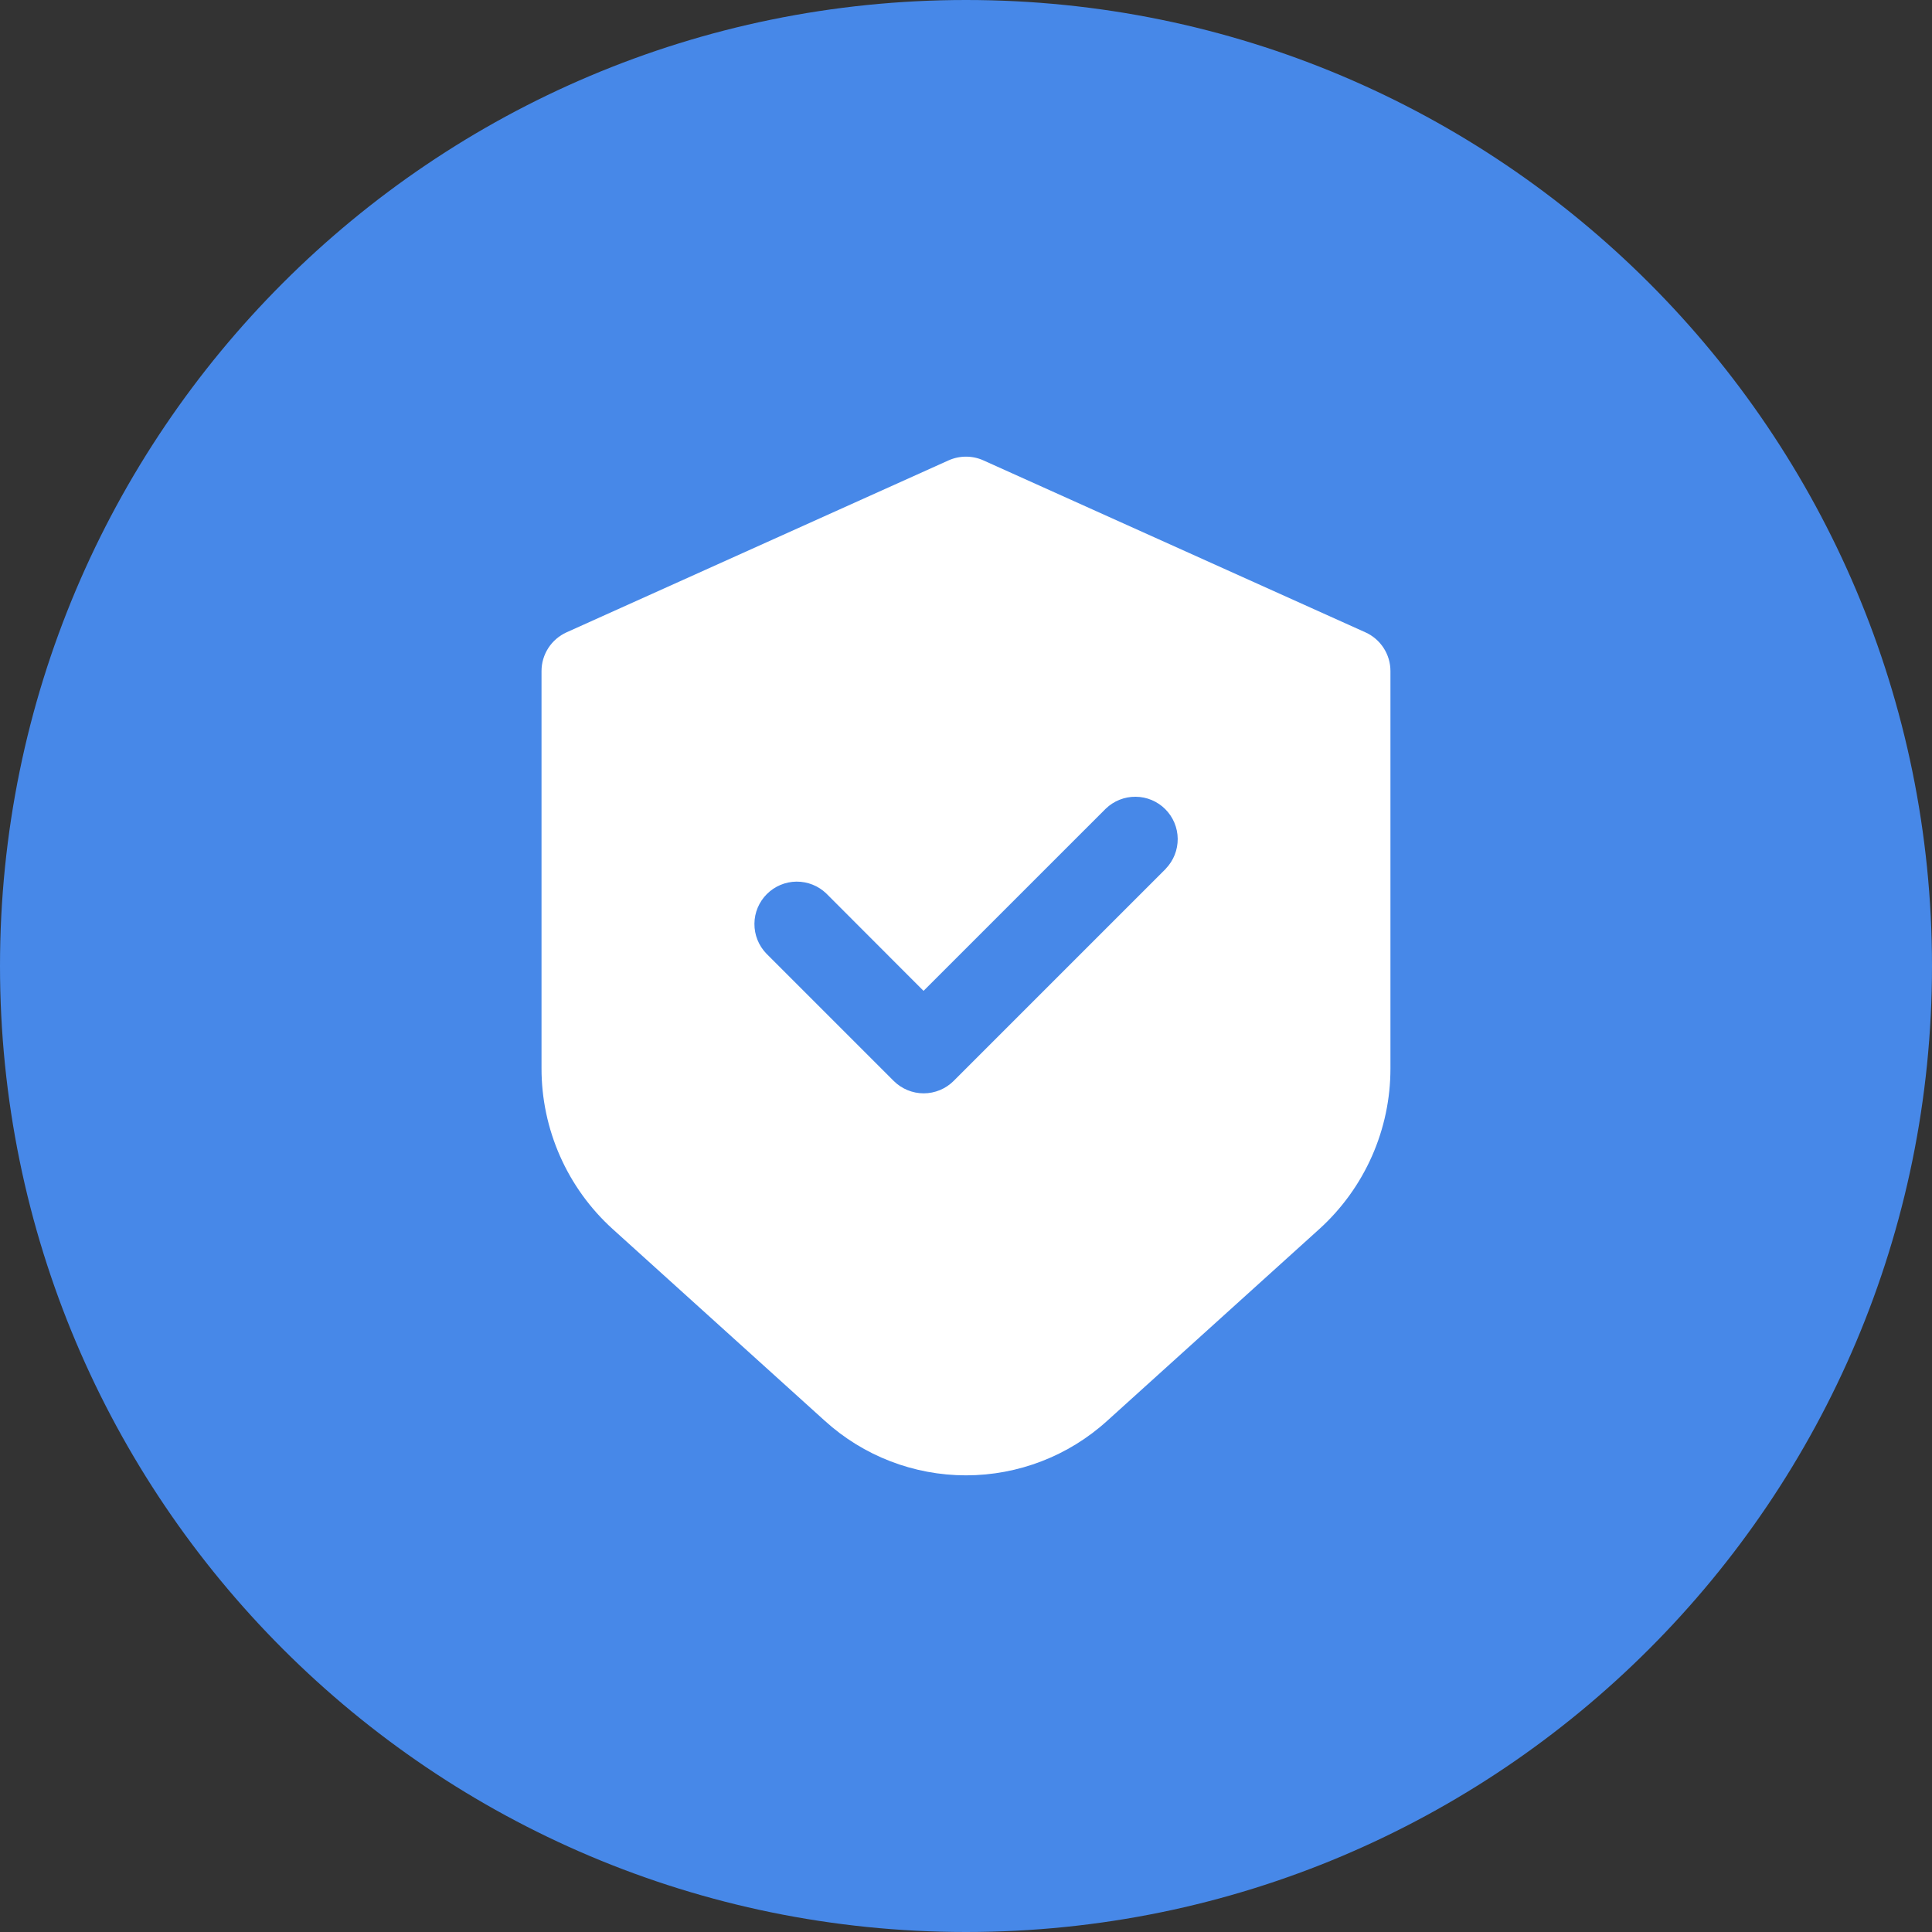
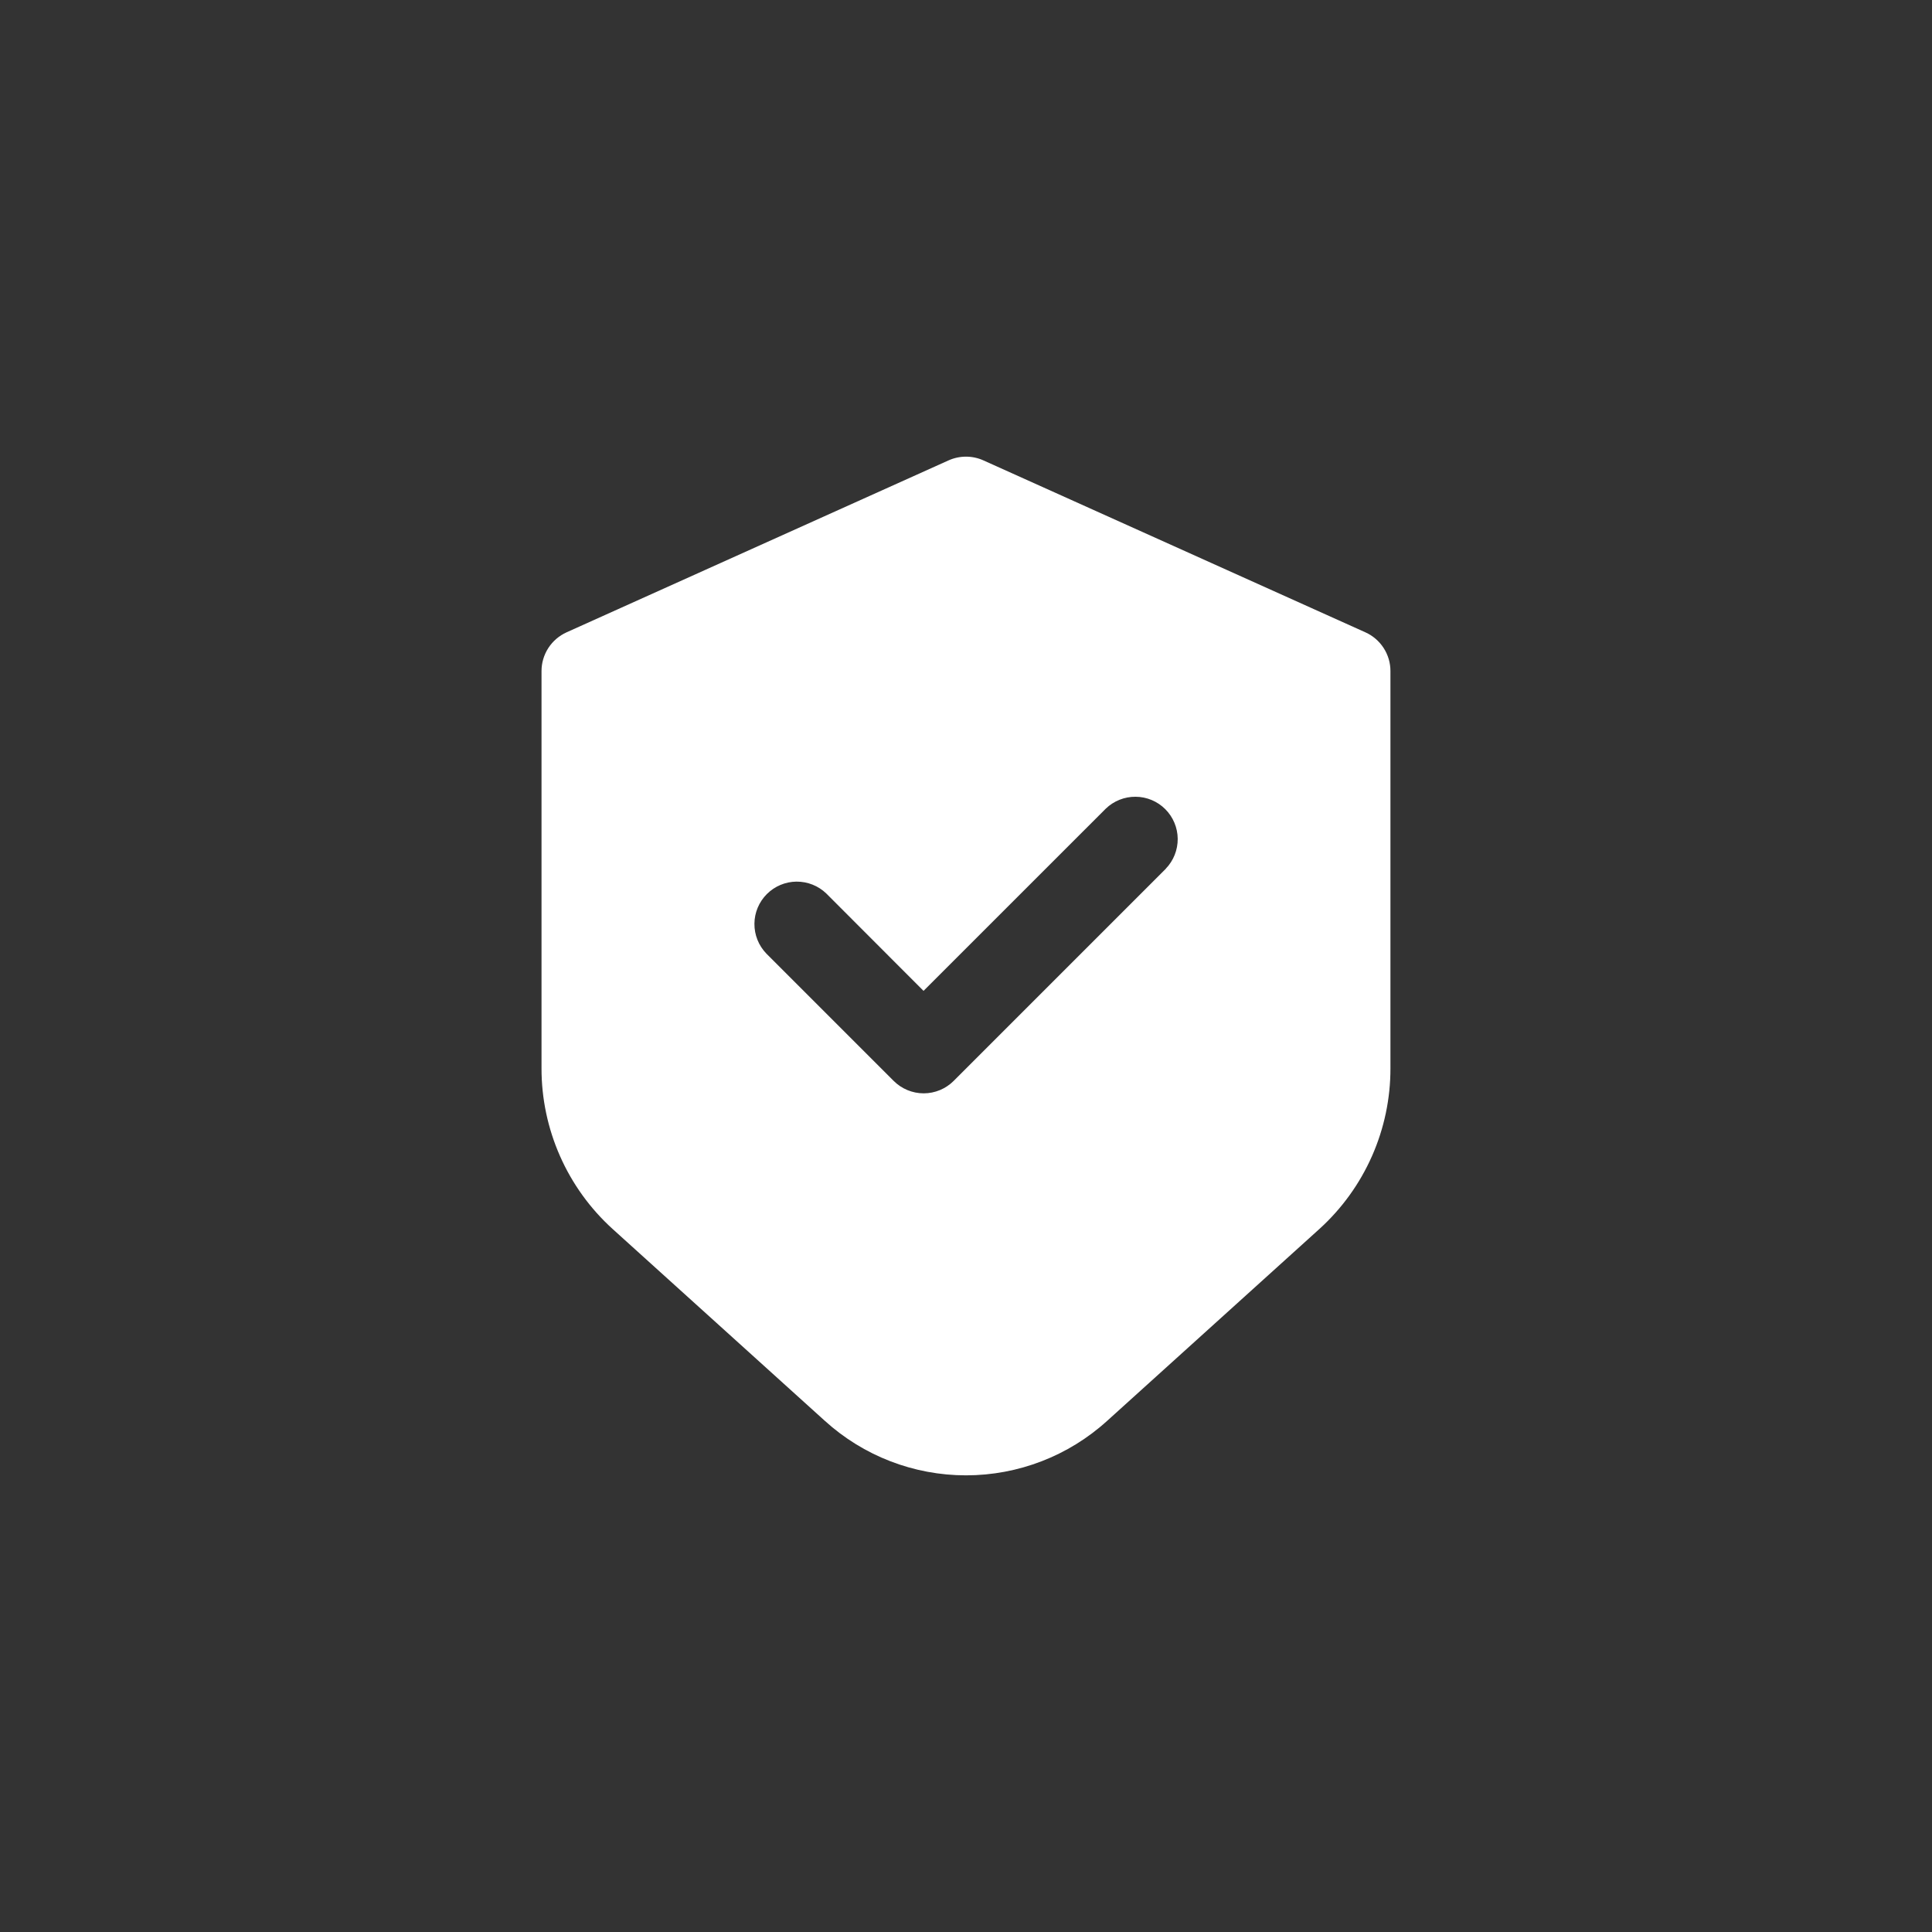
<svg xmlns="http://www.w3.org/2000/svg" width="55" height="55" viewBox="0 0 55 55" fill="none" class="rounded-full border-[#4788E8] border-opacity-30 border-[5px] flex flex-shrink-0 hover:border-opacity-40 duration-300">
  <rect x="0" y="0" width="55" height="55" fill="#333333" stroke="none" />
-   <path d="M55 27.5C55 42.688 42.688 55 27.5 55C12.312 55 0 42.688 0 27.5C0 12.312 12.312 0 27.5 0C42.688 0 55 12.312 55 27.5Z" fill="#4788E8" />
  <path d="M38.87 18.001L27.995 13.106C27.84 13.036 27.671 13 27.5 13C27.329 13 27.16 13.036 27.004 13.106L16.129 18.001C15.917 18.097 15.737 18.252 15.61 18.447C15.484 18.643 15.416 18.87 15.416 19.103V30.415C15.415 31.275 15.595 32.126 15.943 32.913C16.291 33.7 16.8 34.406 17.437 34.984L23.479 40.446C24.579 41.446 26.013 42 27.5 42C28.987 42 30.421 41.446 31.521 40.446L37.563 34.984C38.2 34.406 38.709 33.7 39.057 32.913C39.405 32.126 39.584 31.275 39.583 30.415V19.103C39.583 18.87 39.516 18.643 39.389 18.447C39.263 18.252 39.083 18.097 38.87 18.001ZM33.191 24.729L27.149 30.771C26.923 30.997 26.616 31.125 26.295 31.125C25.975 31.125 25.667 30.997 25.441 30.771L21.816 27.146C21.596 26.918 21.474 26.613 21.477 26.296C21.479 25.979 21.607 25.676 21.831 25.452C22.055 25.228 22.358 25.101 22.674 25.098C22.991 25.096 23.297 25.217 23.524 25.437L26.291 28.208L31.479 23.021C31.707 22.801 32.012 22.679 32.329 22.682C32.646 22.684 32.949 22.811 33.173 23.035C33.397 23.259 33.524 23.562 33.527 23.879C33.529 24.196 33.408 24.501 33.188 24.729H33.191Z" fill="white" />
</svg>